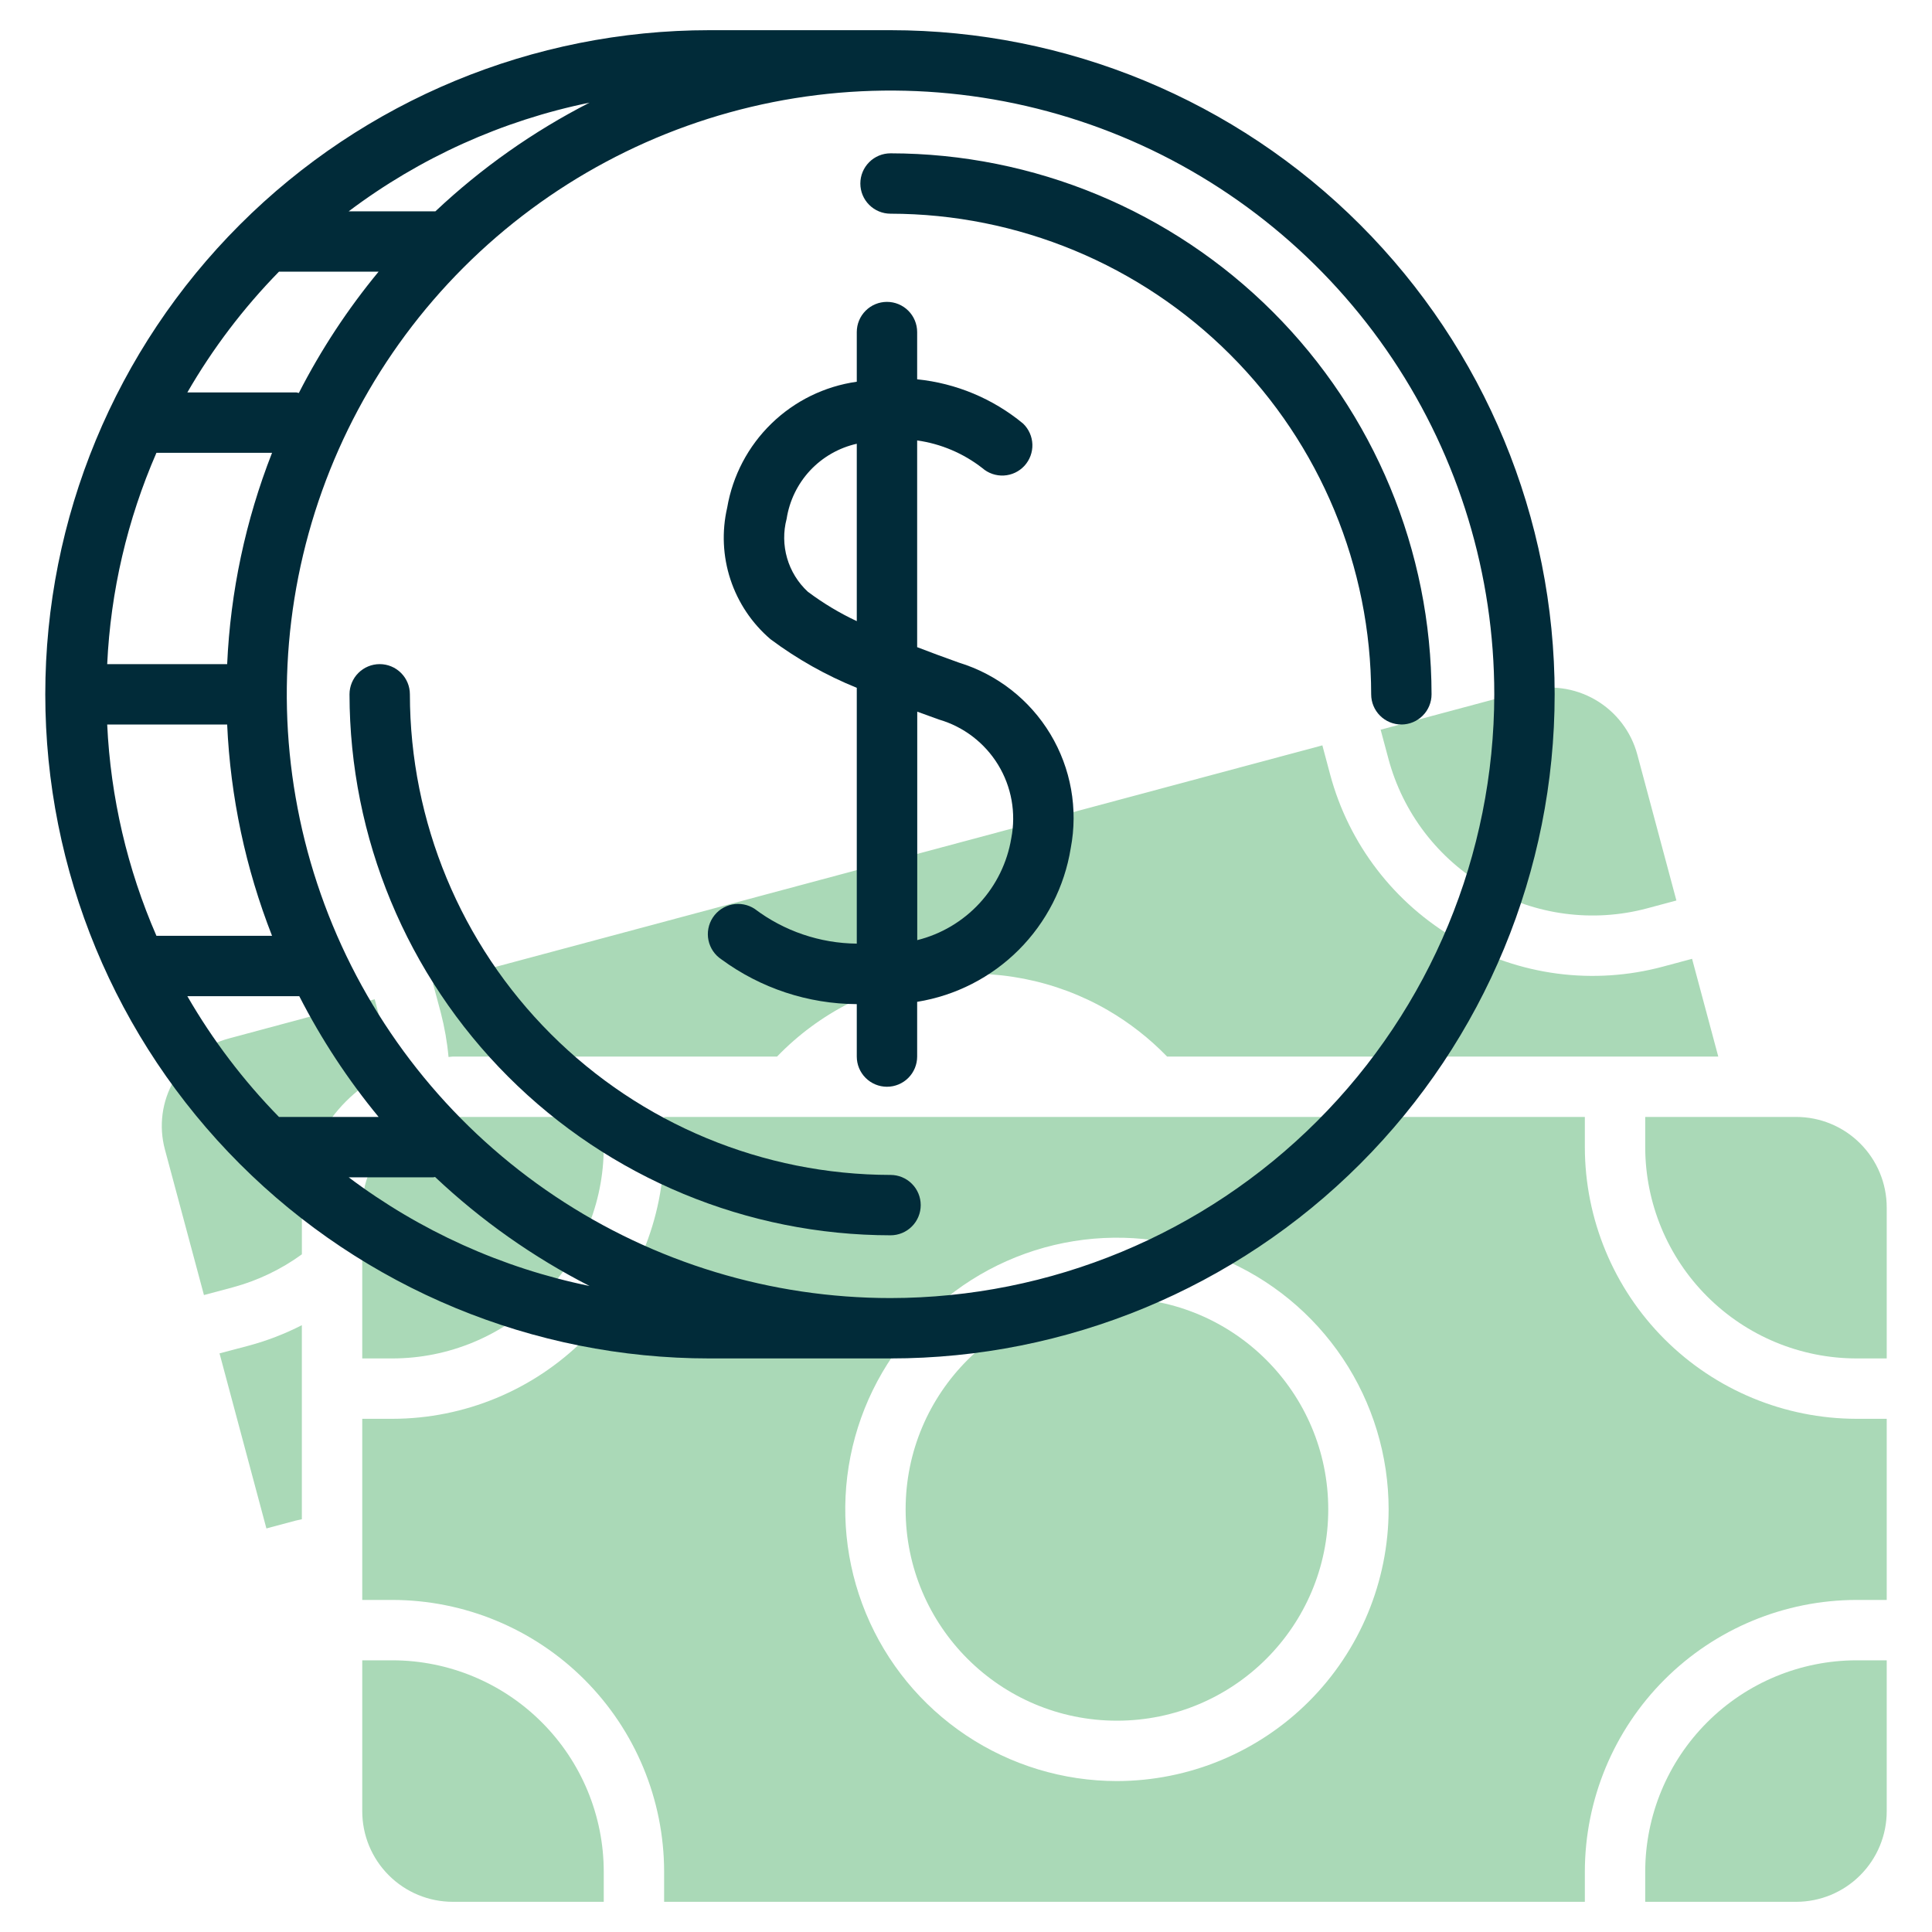
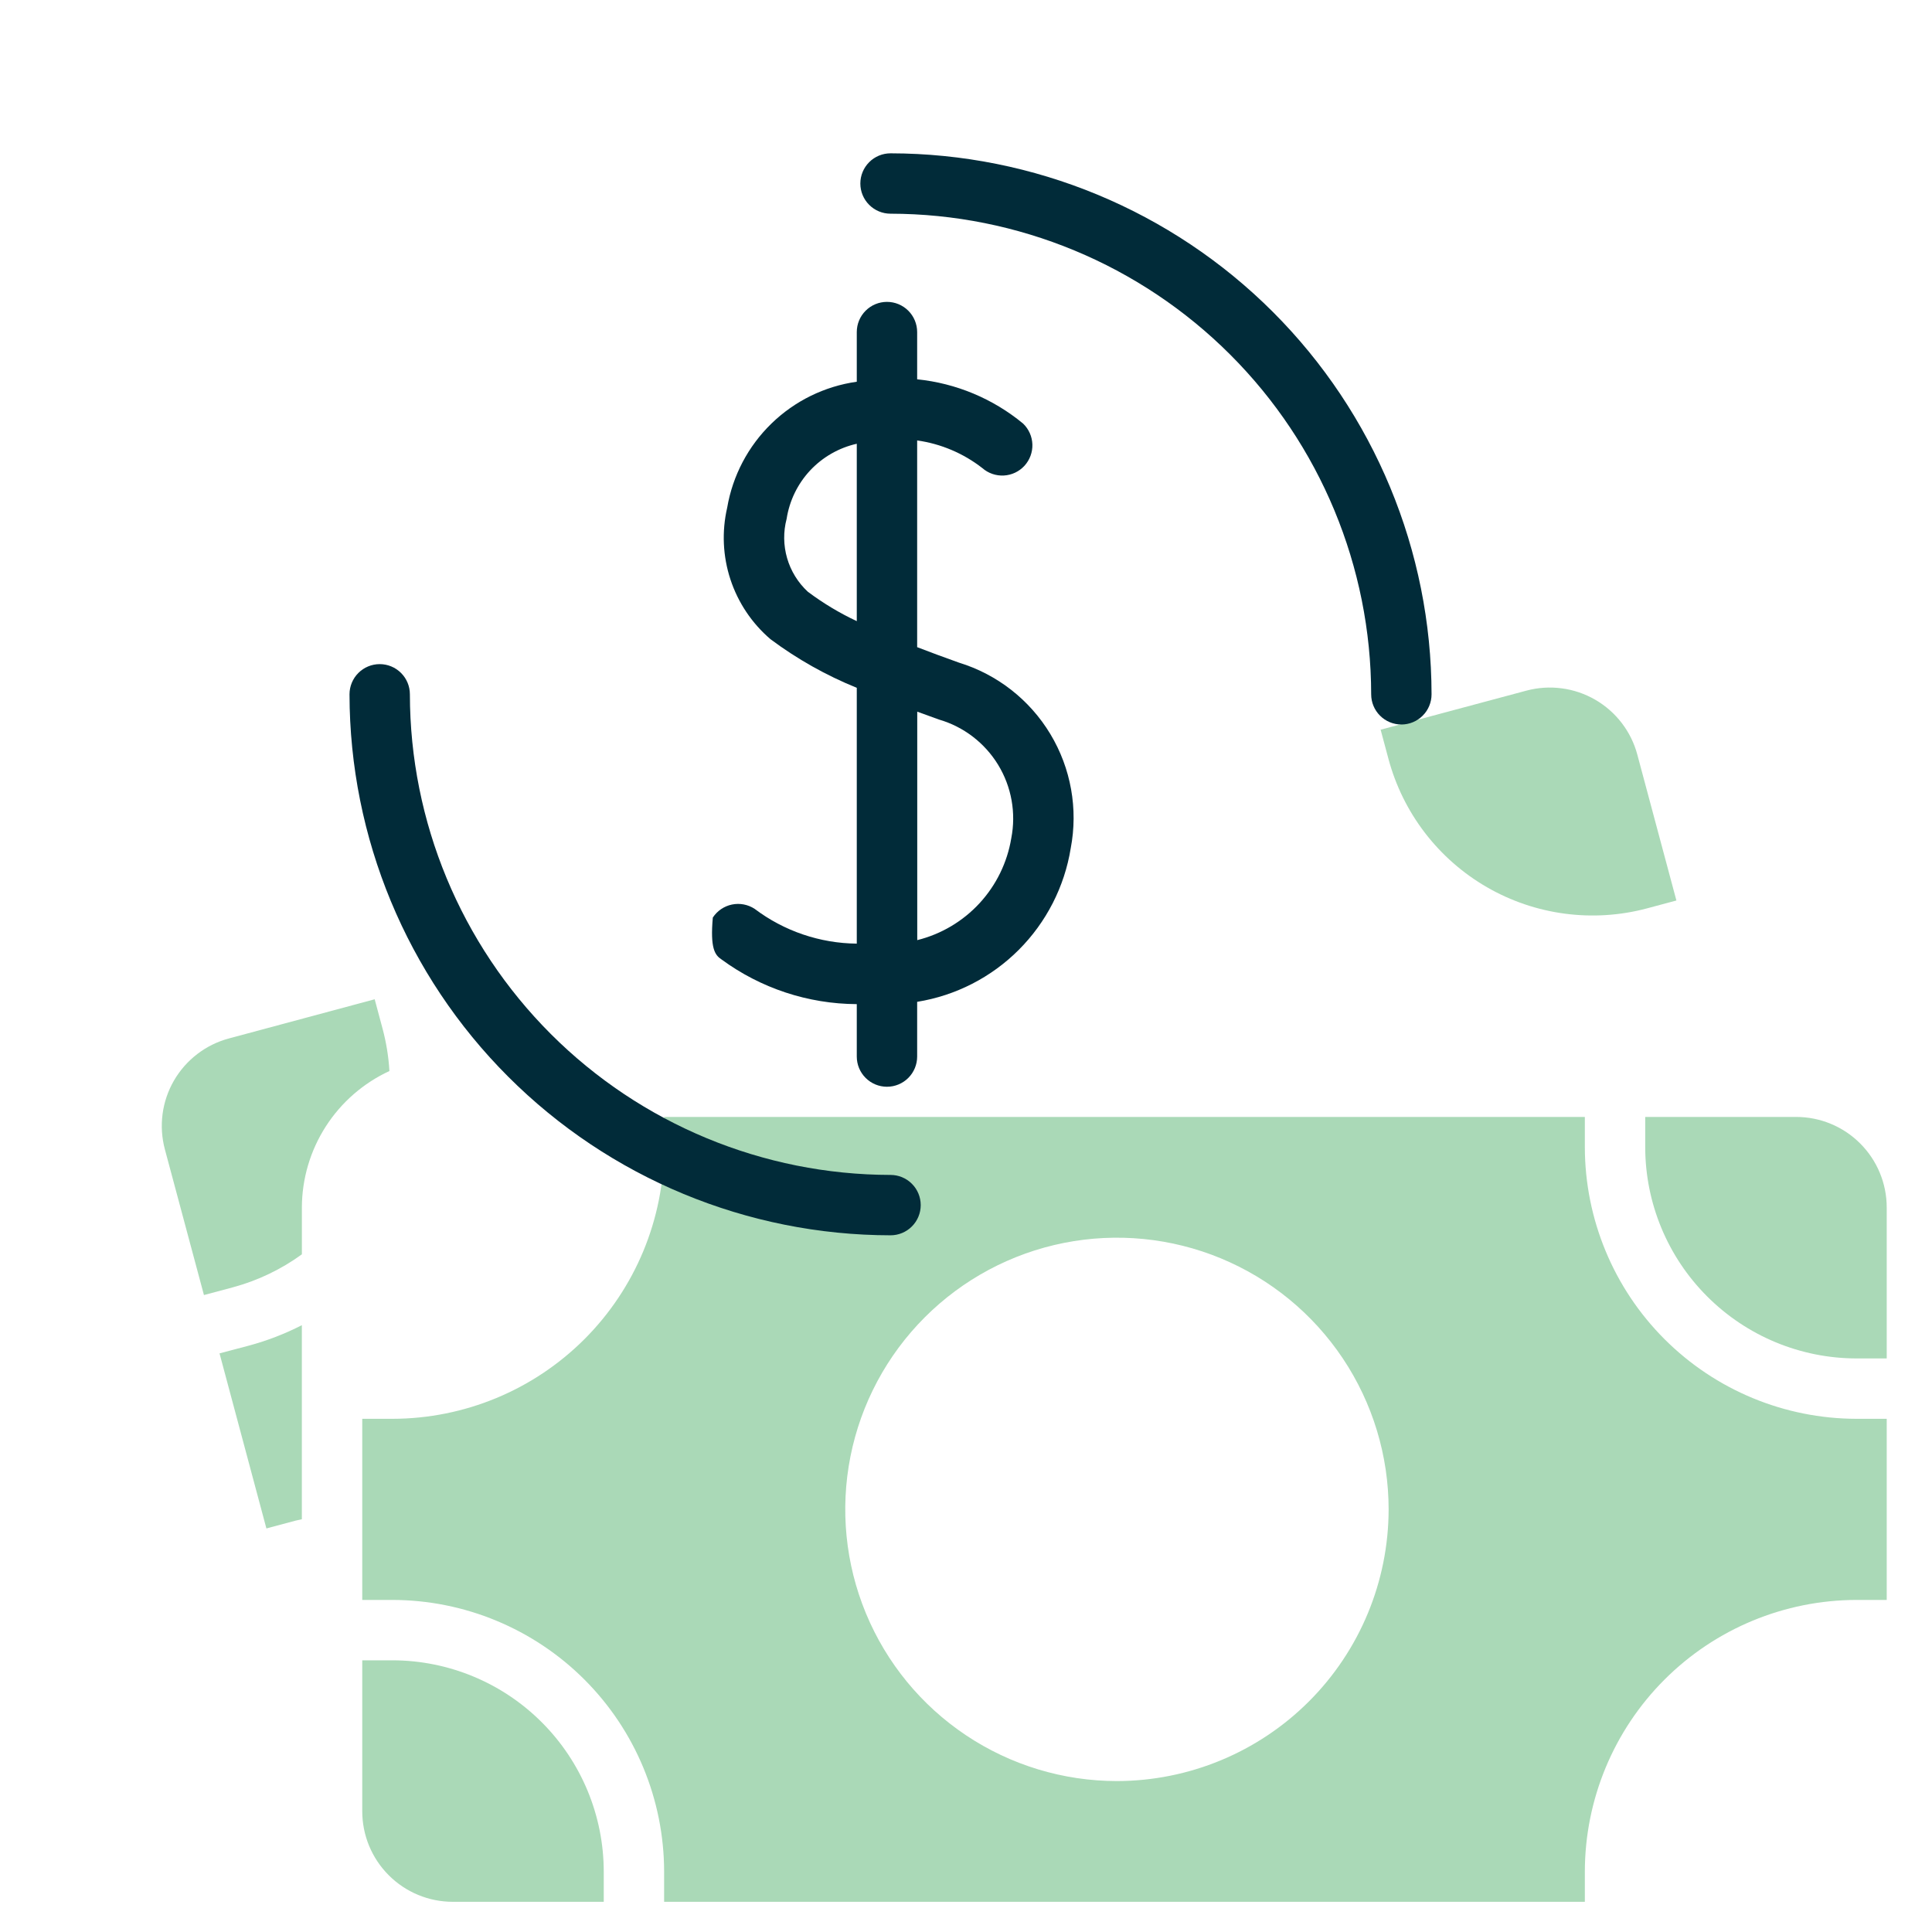
<svg xmlns="http://www.w3.org/2000/svg" width="64" height="64" viewBox="0 0 64 64" fill="none">
  <path d="M54.5 38C54.502 39.856 55.24 41.635 56.553 42.947C57.865 44.26 59.644 44.998 61.5 45H62.5V40C62.5 39.204 62.184 38.441 61.621 37.879C61.059 37.316 60.296 37 59.5 37H54.5V38Z" fill="#AAD9B7" />
-   <path d="M37 57C40.866 57 44 53.866 44 50C44 46.134 40.866 43 37 43C33.134 43 30 46.134 30 50C30 53.866 33.134 57 37 57Z" fill="#AAD9B7" />
  <path d="M62.5 47H61.5C59.114 46.997 56.826 46.048 55.139 44.361C53.452 42.674 52.503 40.386 52.5 38V37H22V38C21.997 40.386 21.048 42.674 19.361 44.361C17.674 46.048 15.386 46.997 13 47H12V53H13C15.386 53.003 17.674 53.952 19.361 55.639C21.048 57.326 21.997 59.614 22 62V63H52.5V62C52.503 59.614 53.452 57.326 55.139 55.639C56.826 53.952 59.114 53.003 61.5 53H62.5V47ZM37 59C35.22 59 33.48 58.472 32 57.483C30.52 56.494 29.366 55.089 28.685 53.444C28.004 51.8 27.826 49.99 28.173 48.244C28.52 46.498 29.377 44.895 30.636 43.636C31.895 42.377 33.498 41.52 35.244 41.173C36.99 40.826 38.8 41.004 40.444 41.685C42.089 42.366 43.494 43.52 44.483 45C45.472 46.48 46 48.22 46 50C45.997 52.386 45.048 54.674 43.361 56.361C41.674 58.048 39.386 58.997 37 59Z" fill="#AAD9B7" />
-   <path d="M20 38V37H15C14.204 37 13.441 37.316 12.879 37.879C12.316 38.441 12 39.204 12 40V45H13C14.856 44.998 16.635 44.26 17.947 42.947C19.26 41.635 19.998 39.856 20 38Z" fill="#AAD9B7" />
-   <path d="M62.5 55H61.5C59.644 55.002 57.865 55.74 56.553 57.053C55.24 58.365 54.502 60.144 54.5 62V63H59.5C60.296 63 61.059 62.684 61.621 62.121C62.184 61.559 62.5 60.796 62.5 60V55Z" fill="#AAD9B7" />
  <path d="M20 62C19.998 60.144 19.26 58.365 17.947 57.053C16.635 55.74 14.856 55.002 13 55H12V60C12 60.796 12.316 61.559 12.879 62.121C13.441 62.684 14.204 63 15 63H20V62Z" fill="#AAD9B7" />
-   <path d="M14.858 35.014C14.906 35.014 14.951 35 15 35H25.741C27.134 33.557 28.97 32.622 30.956 32.343C32.942 32.065 34.964 32.46 36.7 33.465C37.421 33.884 38.081 34.401 38.661 35H56.92L56.052 31.762L55.086 32.021C53.944 32.327 52.753 32.405 51.582 32.251C50.41 32.096 49.28 31.713 48.256 31.122C47.233 30.531 46.335 29.744 45.616 28.806C44.896 27.869 44.369 26.799 44.063 25.657L43.805 24.691L14.344 32.585L14.603 33.551C14.727 34.031 14.813 34.52 14.858 35.014Z" fill="#AAD9B7" />
  <path d="M7.272 44.832L8.825 50.632L9.791 50.373C9.86 50.355 9.93 50.345 9.999 50.328V43.898C9.438 44.186 8.848 44.413 8.238 44.577L7.272 44.832Z" fill="#AAD9B7" />
  <path d="M54.567 30.089L55.533 29.83L54.239 25C54.138 24.619 53.962 24.263 53.722 23.95C53.482 23.637 53.183 23.375 52.842 23.178C52.501 22.981 52.124 22.853 51.733 22.802C51.343 22.75 50.946 22.776 50.565 22.878L45.735 24.172L45.994 25.138C46.232 26.026 46.642 26.858 47.202 27.588C47.762 28.317 48.459 28.929 49.255 29.389C50.051 29.849 50.93 30.147 51.842 30.267C52.753 30.387 53.679 30.327 54.567 30.089Z" fill="#AAD9B7" />
  <path d="M12.671 34.068L12.412 33.102L7.583 34.4C7.202 34.502 6.845 34.678 6.533 34.918C6.22 35.158 5.958 35.457 5.761 35.798C5.564 36.139 5.436 36.516 5.385 36.907C5.334 37.297 5.36 37.694 5.462 38.075L6.756 42.9L7.722 42.642C8.541 42.42 9.313 42.051 10 41.551V40C10.003 39.049 10.277 38.118 10.791 37.317C11.305 36.516 12.036 35.879 12.9 35.479C12.872 35.002 12.795 34.529 12.671 34.068Z" fill="#AAD9B7" />
-   <path d="M29.5 1H23.5C17.665 1 12.069 3.318 7.944 7.444C3.818 11.569 1.5 17.165 1.5 23C1.5 28.835 3.818 34.431 7.944 38.556C12.069 42.682 17.665 45 23.5 45H29.5C35.335 45 40.931 42.682 45.056 38.556C49.182 34.431 51.5 28.835 51.5 23C51.5 17.165 49.182 11.569 45.056 7.444C40.931 3.318 35.335 1 29.5 1ZM9.241 37C8.066 35.799 7.046 34.455 6.206 33H9.914C10.643 34.425 11.524 35.766 12.542 37H9.241ZM5.182 31C4.217 28.785 3.664 26.413 3.551 24H7.525C7.633 26.399 8.135 28.764 9.012 31H5.182ZM7.525 22H3.551C3.664 19.587 4.217 17.215 5.182 15H9.012C8.135 17.236 7.633 19.601 7.525 22ZM9.9 13.017C9.871 13.017 9.845 13 9.815 13H6.206C7.046 11.545 8.066 10.201 9.241 9H12.541C11.517 10.239 10.632 11.586 9.9 13.017ZM14.424 7H11.551C13.911 5.223 16.636 3.993 19.53 3.4C17.666 4.353 15.947 5.565 14.424 7ZM11.551 39H14.356C14.376 39 14.393 38.99 14.412 38.989C15.938 40.429 17.661 41.645 19.53 42.6C16.636 42.007 13.911 40.777 11.551 39ZM29.5 43C25.544 43 21.678 41.827 18.389 39.629C15.1 37.432 12.536 34.308 11.022 30.654C9.509 26.999 9.113 22.978 9.884 19.098C10.656 15.219 12.561 11.655 15.358 8.858C18.155 6.061 21.719 4.156 25.598 3.384C29.478 2.613 33.499 3.009 37.154 4.522C40.808 6.036 43.932 8.6 46.129 11.889C48.327 15.178 49.5 19.044 49.5 23C49.494 28.302 47.385 33.386 43.635 37.135C39.886 40.885 34.803 42.994 29.5 43Z" fill="#012B39" />
-   <path d="M31.765 21.95C31.265 21.771 30.808 21.603 30.382 21.438V14.59C31.169 14.701 31.914 15.017 32.541 15.506C32.737 15.678 32.993 15.766 33.254 15.752C33.515 15.738 33.76 15.622 33.937 15.429C34.113 15.236 34.207 14.982 34.199 14.721C34.19 14.46 34.08 14.213 33.892 14.032C32.893 13.206 31.671 12.696 30.382 12.565V11C30.382 10.735 30.276 10.48 30.089 10.293C29.901 10.105 29.647 10 29.382 10C29.117 10 28.862 10.105 28.675 10.293C28.487 10.48 28.382 10.735 28.382 11V12.645C27.316 12.796 26.326 13.281 25.555 14.031C24.783 14.781 24.27 15.756 24.089 16.817C23.907 17.605 23.944 18.428 24.197 19.196C24.45 19.964 24.908 20.648 25.523 21.174C26.403 21.831 27.364 22.372 28.382 22.785V31.259C27.16 31.247 25.975 30.844 25 30.108C24.778 29.962 24.507 29.91 24.247 29.964C23.987 30.018 23.759 30.173 23.613 30.395C23.467 30.617 23.415 30.888 23.469 31.148C23.523 31.408 23.678 31.636 23.9 31.782C25.2 32.737 26.769 33.256 28.382 33.263V35C28.382 35.265 28.487 35.52 28.675 35.707C28.862 35.895 29.117 36 29.382 36C29.647 36 29.901 35.895 30.089 35.707C30.276 35.52 30.382 35.265 30.382 35V33.187C31.657 32.981 32.834 32.379 33.747 31.466C34.66 30.552 35.263 29.375 35.469 28.1C35.718 26.799 35.477 25.451 34.794 24.316C34.11 23.181 33.032 22.338 31.765 21.95ZM26.758 19.6C26.434 19.299 26.197 18.915 26.074 18.49C25.951 18.065 25.945 17.615 26.058 17.187C26.151 16.587 26.422 16.029 26.836 15.585C27.251 15.142 27.789 14.833 28.382 14.7V20.576C27.808 20.307 27.264 19.98 26.758 19.6ZM33.5 27.767C33.367 28.572 33.001 29.321 32.448 29.921C31.894 30.521 31.177 30.946 30.385 31.143V23.575C30.618 23.661 30.85 23.746 31.102 23.835C31.92 24.072 32.62 24.608 33.064 25.335C33.508 26.063 33.663 26.93 33.5 27.767Z" fill="#012B39" />
+   <path d="M31.765 21.95C31.265 21.771 30.808 21.603 30.382 21.438V14.59C31.169 14.701 31.914 15.017 32.541 15.506C32.737 15.678 32.993 15.766 33.254 15.752C33.515 15.738 33.76 15.622 33.937 15.429C34.113 15.236 34.207 14.982 34.199 14.721C34.19 14.46 34.08 14.213 33.892 14.032C32.893 13.206 31.671 12.696 30.382 12.565V11C30.382 10.735 30.276 10.48 30.089 10.293C29.901 10.105 29.647 10 29.382 10C29.117 10 28.862 10.105 28.675 10.293C28.487 10.48 28.382 10.735 28.382 11V12.645C27.316 12.796 26.326 13.281 25.555 14.031C24.783 14.781 24.27 15.756 24.089 16.817C23.907 17.605 23.944 18.428 24.197 19.196C24.45 19.964 24.908 20.648 25.523 21.174C26.403 21.831 27.364 22.372 28.382 22.785V31.259C27.16 31.247 25.975 30.844 25 30.108C24.778 29.962 24.507 29.91 24.247 29.964C23.987 30.018 23.759 30.173 23.613 30.395C23.523 31.408 23.678 31.636 23.9 31.782C25.2 32.737 26.769 33.256 28.382 33.263V35C28.382 35.265 28.487 35.52 28.675 35.707C28.862 35.895 29.117 36 29.382 36C29.647 36 29.901 35.895 30.089 35.707C30.276 35.52 30.382 35.265 30.382 35V33.187C31.657 32.981 32.834 32.379 33.747 31.466C34.66 30.552 35.263 29.375 35.469 28.1C35.718 26.799 35.477 25.451 34.794 24.316C34.11 23.181 33.032 22.338 31.765 21.95ZM26.758 19.6C26.434 19.299 26.197 18.915 26.074 18.49C25.951 18.065 25.945 17.615 26.058 17.187C26.151 16.587 26.422 16.029 26.836 15.585C27.251 15.142 27.789 14.833 28.382 14.7V20.576C27.808 20.307 27.264 19.98 26.758 19.6ZM33.5 27.767C33.367 28.572 33.001 29.321 32.448 29.921C31.894 30.521 31.177 30.946 30.385 31.143V23.575C30.618 23.661 30.85 23.746 31.102 23.835C31.92 24.072 32.62 24.608 33.064 25.335C33.508 26.063 33.663 26.93 33.5 27.767Z" fill="#012B39" />
  <path d="M29.5 5.079C29.235 5.079 28.98 5.184 28.793 5.372C28.605 5.56 28.5 5.814 28.5 6.079C28.5 6.344 28.605 6.599 28.793 6.786C28.98 6.974 29.235 7.079 29.5 7.079C33.721 7.084 37.768 8.763 40.753 11.748C43.738 14.732 45.417 18.779 45.422 23C45.422 23.265 45.527 23.52 45.715 23.707C45.902 23.895 46.157 24 46.422 24C46.687 24 46.942 23.895 47.129 23.707C47.317 23.52 47.422 23.265 47.422 23C47.416 18.249 45.526 13.694 42.167 10.334C38.807 6.974 34.251 5.084 29.5 5.079Z" fill="#012B39" />
  <path d="M29.5 38.921C25.279 38.916 21.232 37.237 18.247 34.253C15.262 31.268 13.583 27.221 13.578 23C13.578 22.735 13.473 22.48 13.285 22.293C13.098 22.105 12.843 22 12.578 22C12.313 22 12.059 22.105 11.871 22.293C11.684 22.48 11.578 22.735 11.578 23C11.584 27.751 13.474 32.307 16.834 35.666C20.193 39.026 24.749 40.916 29.5 40.921C29.765 40.921 30.02 40.816 30.207 40.628C30.395 40.441 30.5 40.186 30.5 39.921C30.5 39.656 30.395 39.401 30.207 39.214C30.02 39.026 29.765 38.921 29.5 38.921Z" fill="#012B39" />
</svg>